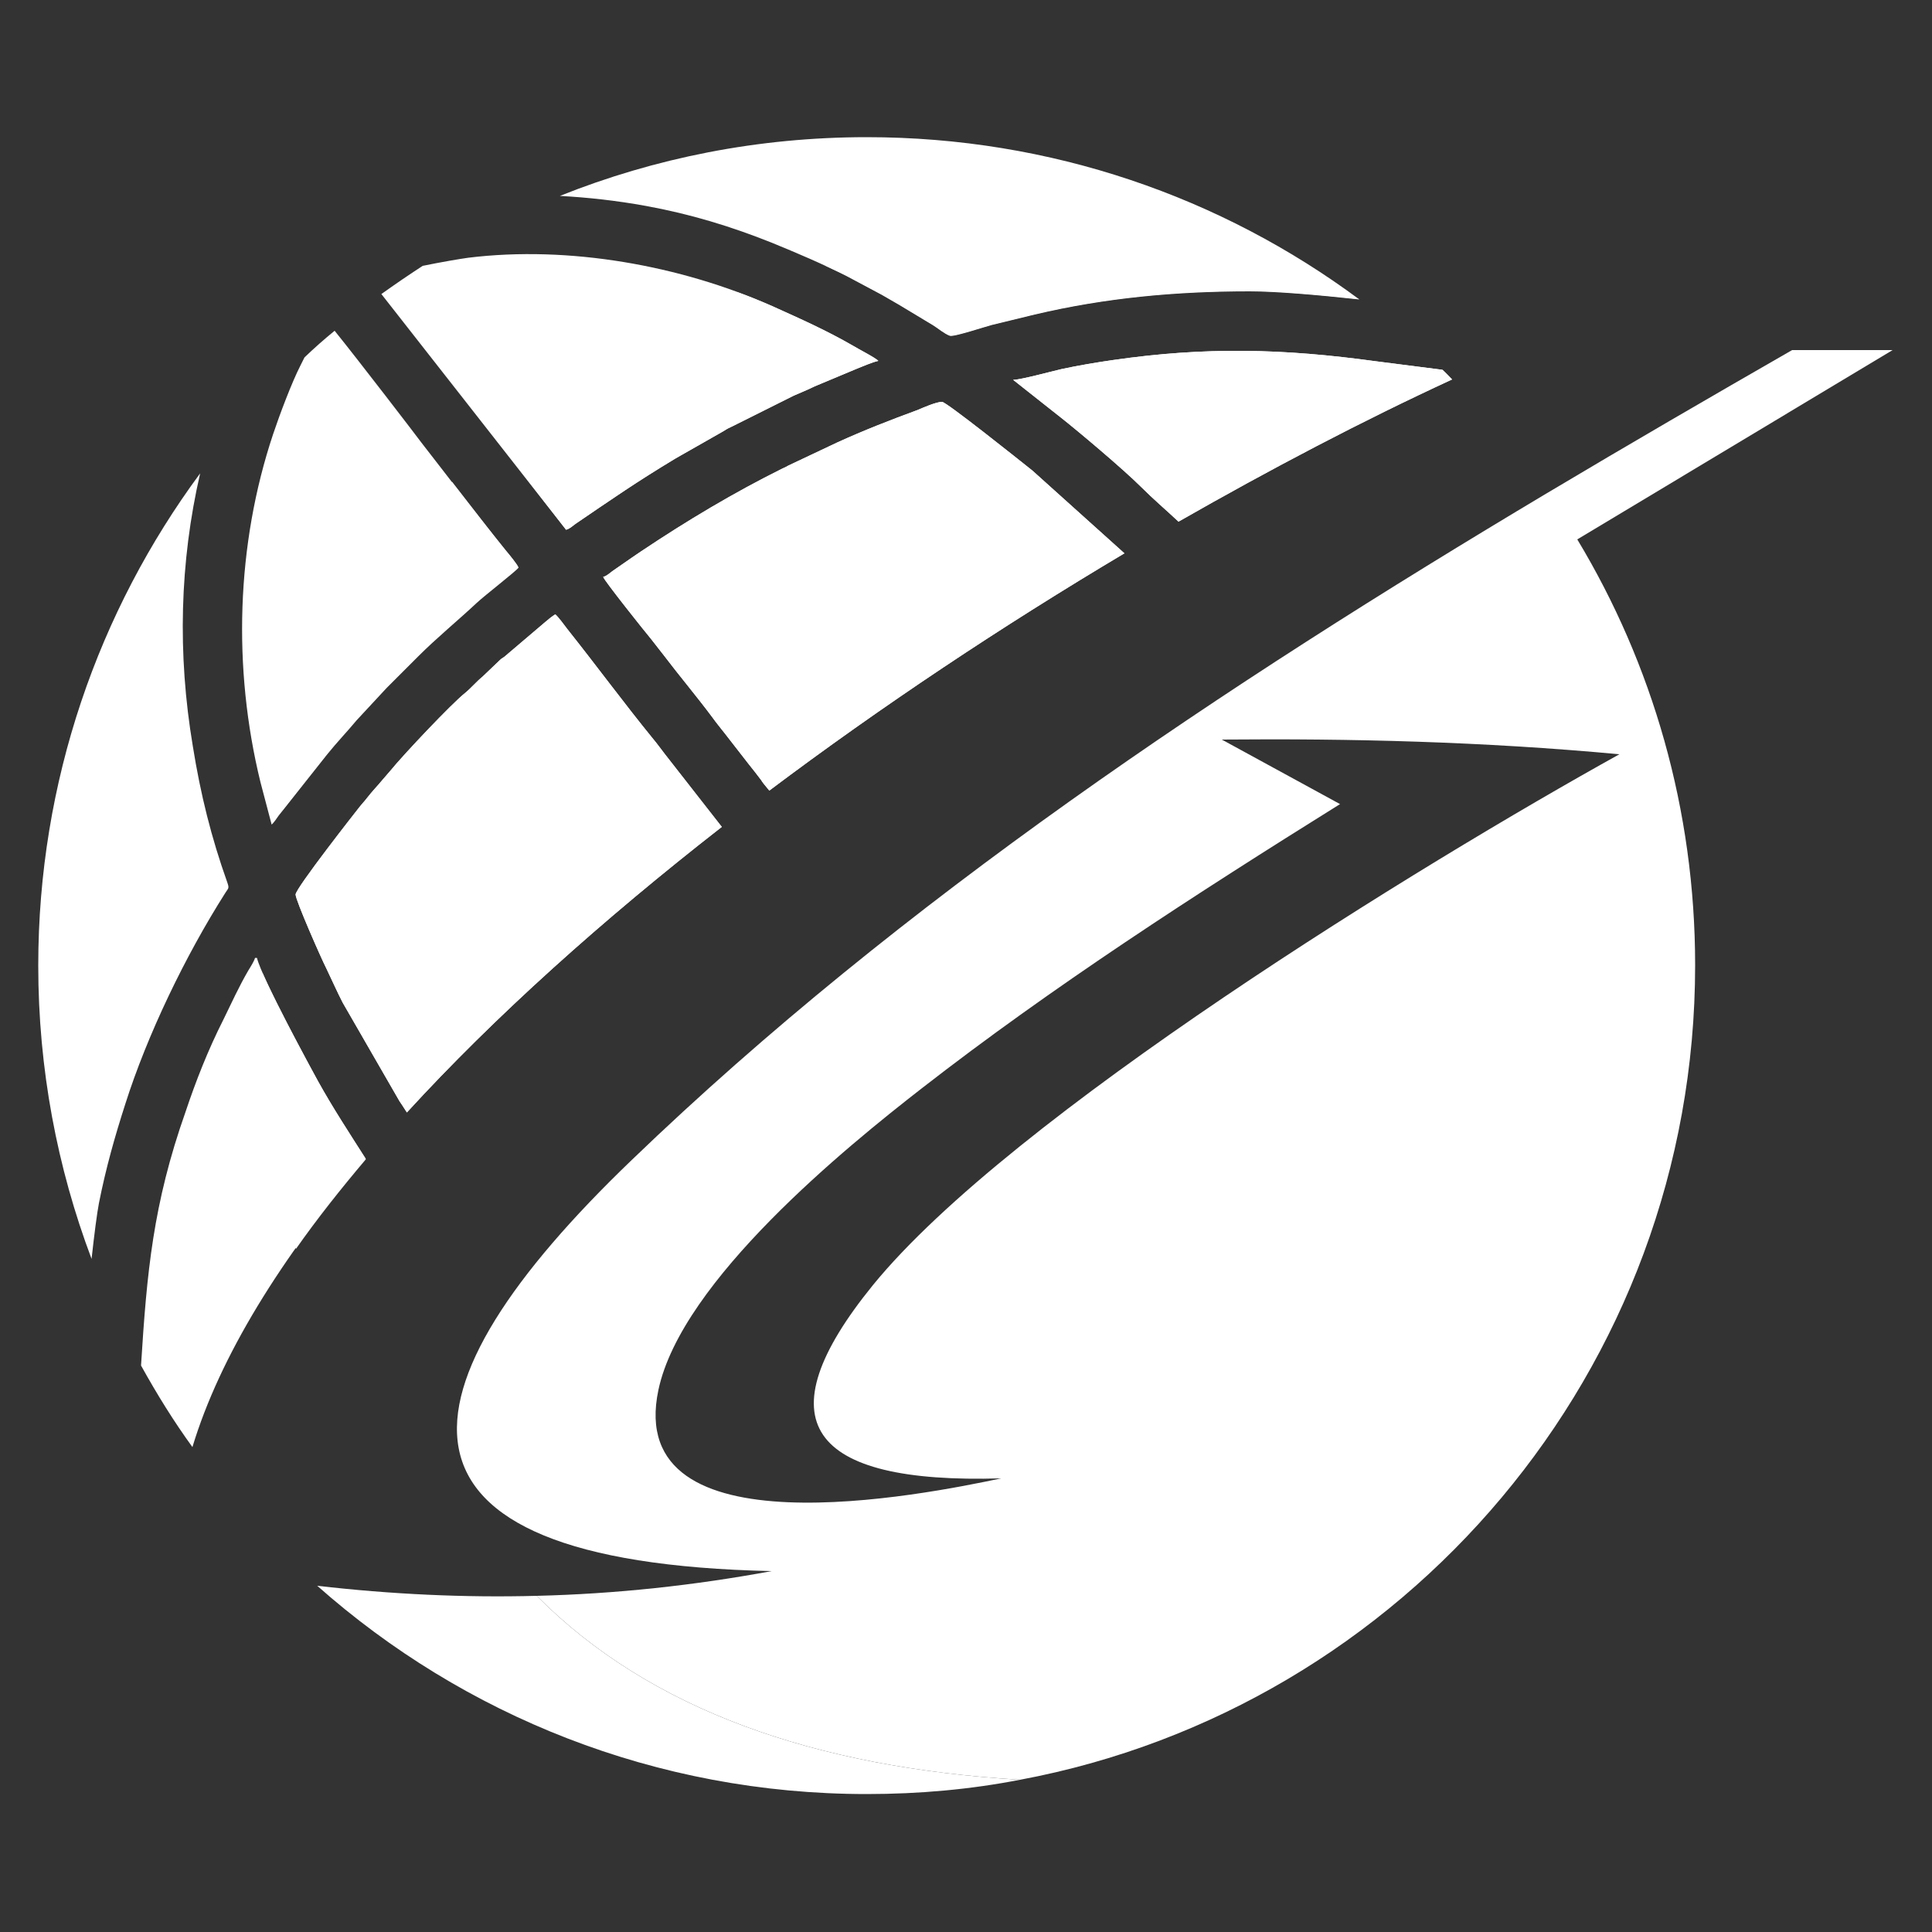
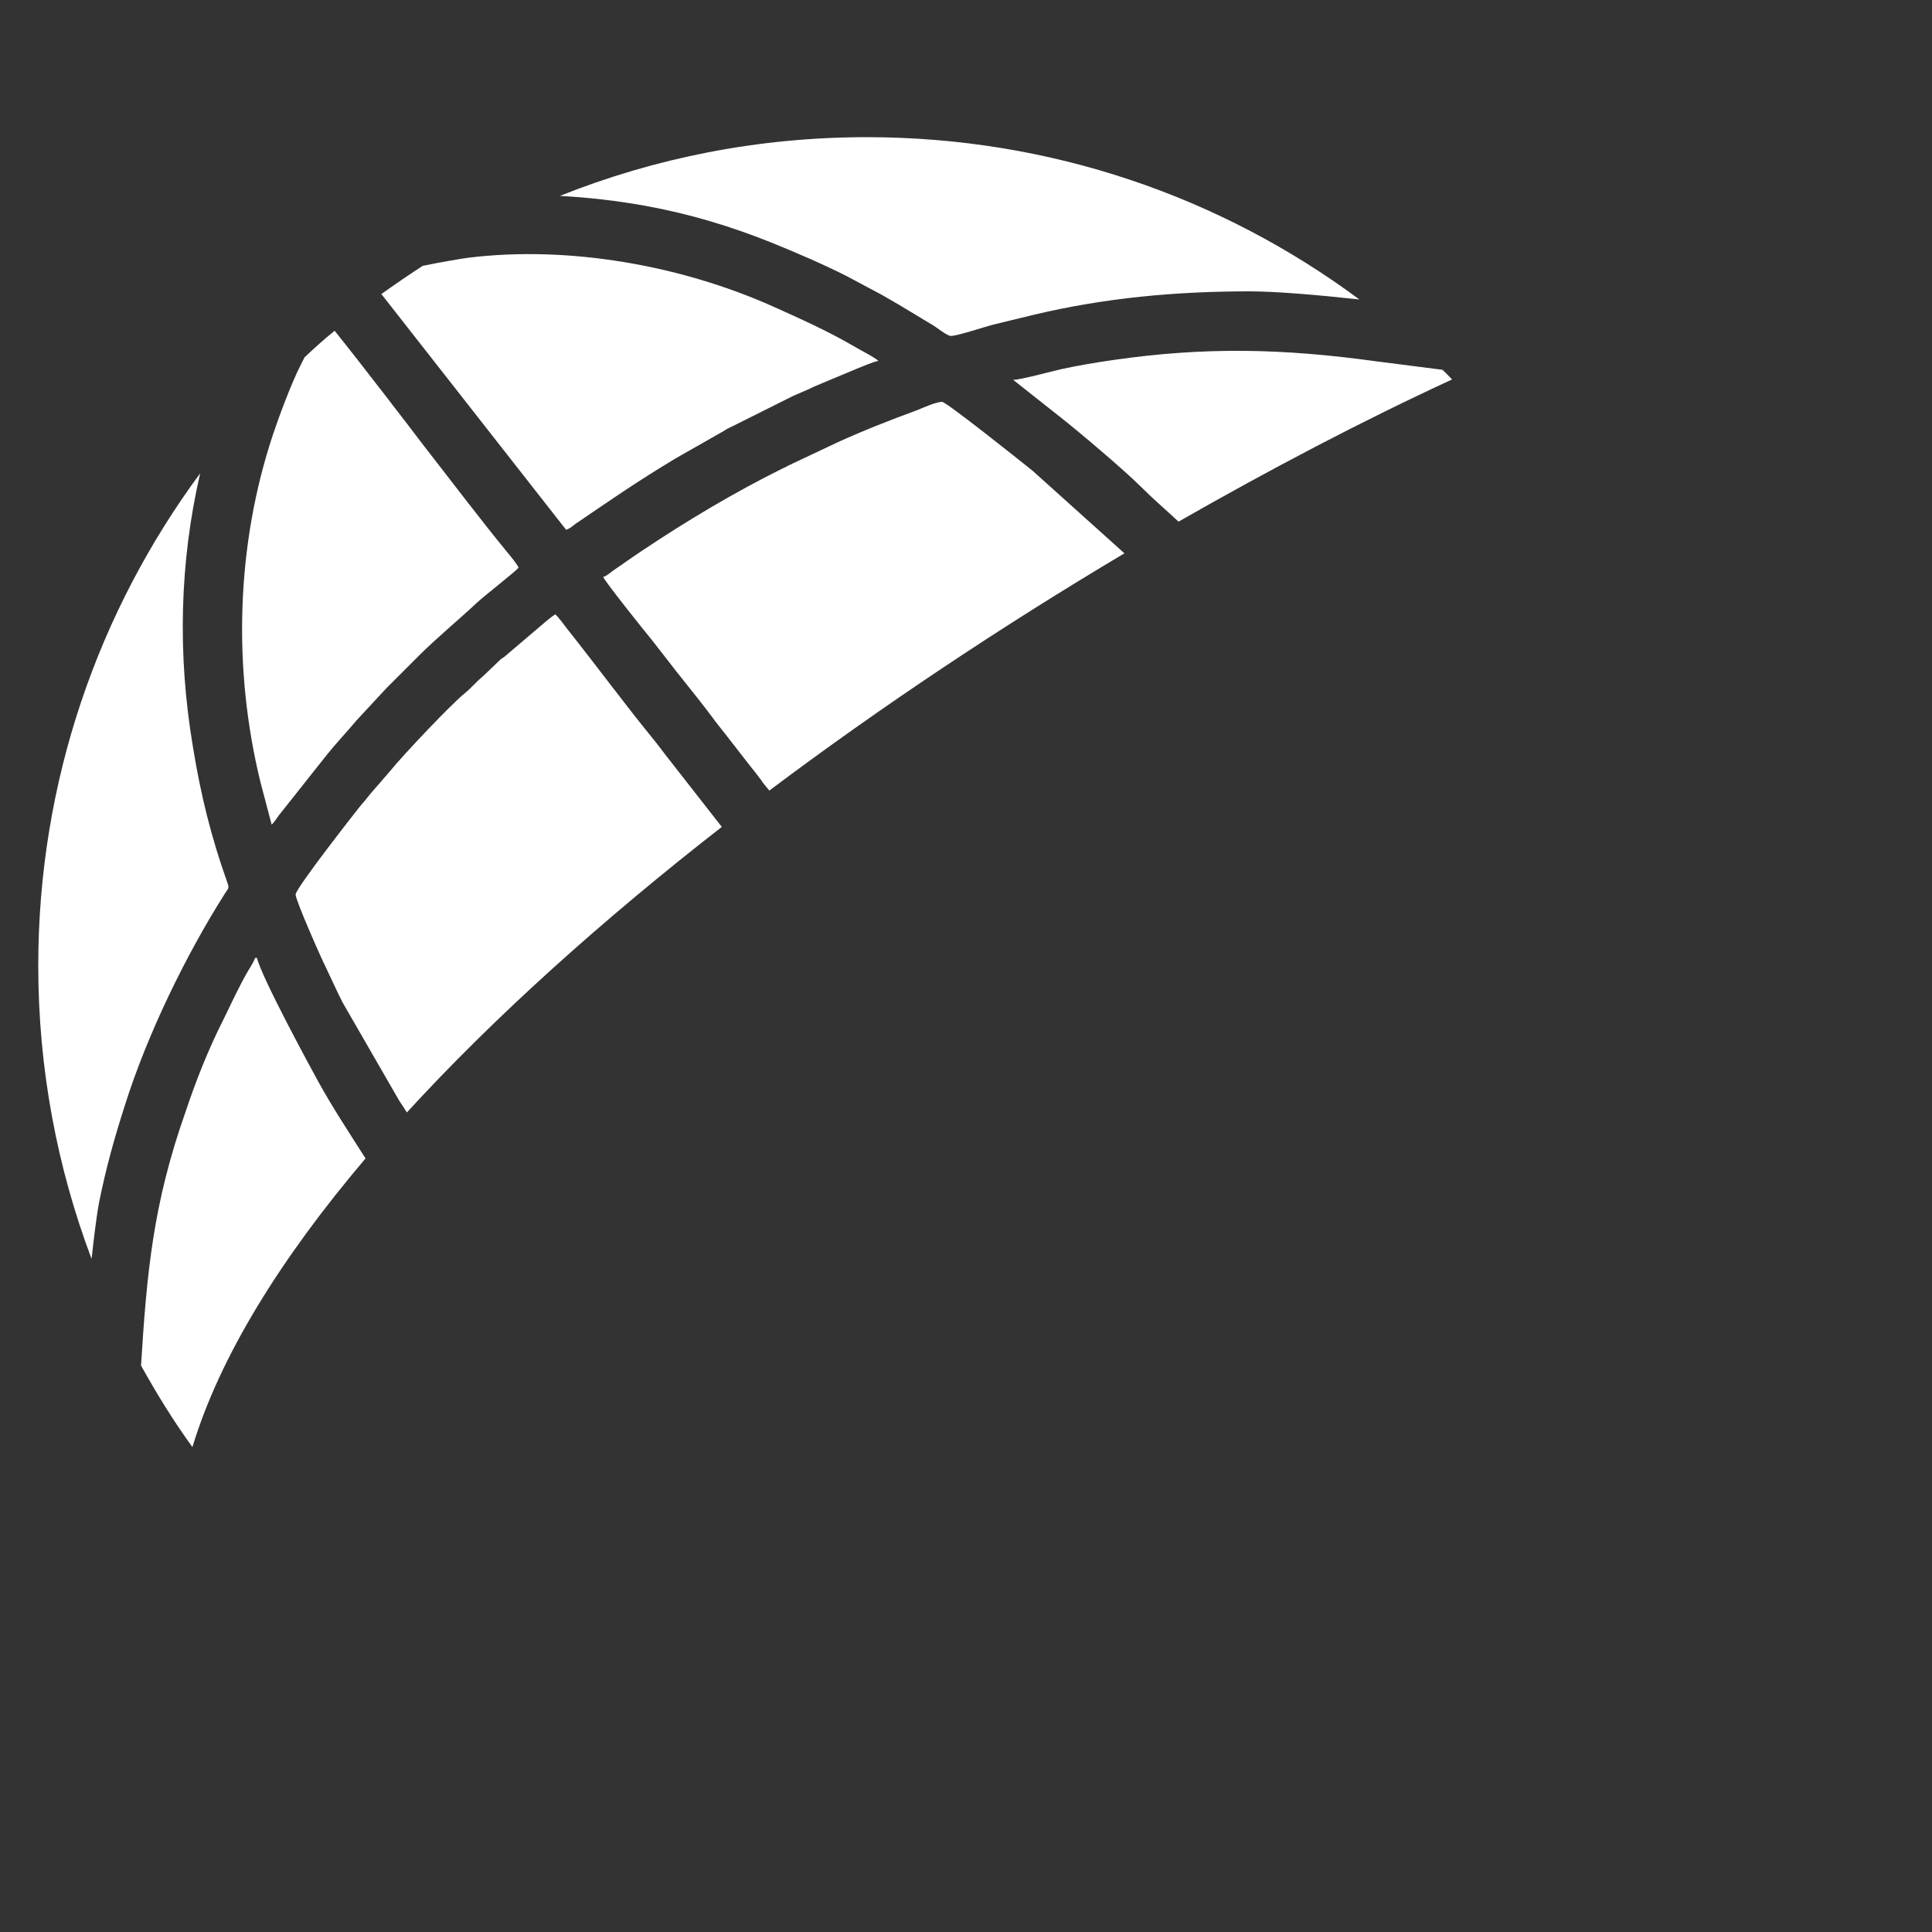
<svg xmlns="http://www.w3.org/2000/svg" version="1.1" id="Layer_1" x="0px" y="0px" viewBox="0 0 500 500" style="enable-background:new 0 0 500 500;" xml:space="preserve">
  <rect x="0" y="0" width="500" height="500" fill="#333333" stroke="none" />
  <style type="text/css">
	.st0{fill-rule:evenodd;clip-rule:evenodd;fill:#FFFFFF;}
</style>
  <g>
    <g>
      <g>
        <path class="st0" d="M224.3,35.5c-28.1,0-54.9,5.4-79.4,15.2c7.3,0.4,14.6,1.2,22.3,2.6c11.5,2.1,22,5.3,32.5,9.5     c6.6,2.7,13.2,5.5,19.5,8.7l9,4.8c1.6,0.9,2.9,1.7,4.5,2.6l8.8,5.3c1.3,0.8,2.9,2.2,4.3,2.7c0.9,0.4,9.3-2.4,10.9-2.8l11.1-2.7     c18.2-4.3,36.4-6,55.6-6c6.7,0,17.4,0.9,28.4,2.1C316.1,51,272,35.5,224.3,35.5L224.3,35.5z M109.4,68.8c4.9-1,9.6-1.8,11.8-2.1     c26-3.2,55,2,78.6,12.5c7.3,3.3,13.9,6.2,21,10.3c1.1,0.7,6,3.2,6.5,3.9c-1.8,0.4-3.9,1.4-5.5,2l-11,4.6     c-1.8,0.9-3.6,1.6-5.4,2.4l-15.6,7.8c-0.9,0.4-1.7,0.8-2.6,1.4l-12.3,7c-10.3,6.2-16.3,10.4-26,17c-0.8,0.6-1.4,1.2-2.4,1.5     L98.7,76.1C102.2,73.6,105.7,71.2,109.4,68.8L109.4,68.8z M86.6,85.6c-2.7,2.2-5.3,4.5-7.8,6.9l-1.1,2.2     c-2.2,4.3-5.4,12.8-7,17.6c-9.6,28.7-10.5,60.7-3.3,90.1l2.9,11c0.5-0.4,1.4-1.7,1.8-2.3l12.6-15.9c2.5-3.1,5.1-5.8,7.6-8.8     l7.8-8.4c2.8-2.8,5.4-5.4,8.2-8.2c4.7-4.7,10.3-9.3,15-13.7c2-1.9,10.3-8.3,10.9-9.2c-0.2-0.7-2.5-3.5-3.1-4.2     c-6.5-7.9-15.6-19.9-22-28.1C107.7,112.7,92.9,93.4,86.6,85.6L86.6,85.6z M51.8,122.5C25.5,158.1,9.9,202.2,9.9,249.9     c0,26.7,4.9,52.3,13.8,75.9c0.7-6.4,1.4-11.8,1.9-14.4c1.8-9.1,4.1-17.2,6.8-25.6c5.7-18,15.6-38.5,25.9-54.7     c0.8-1.3,1.1-1.1,0.5-2.8c-4.1-11.5-6.9-22.7-8.9-35.2C45.9,169.3,46.5,145.5,51.8,122.5L51.8,122.5z M36.5,353.4     c1.5-24.1,3.1-41.8,11.5-65.6c2.7-8.1,5.9-16.2,9.8-23.9c2.1-4.3,4.1-8.7,6.5-12.8c0.5-0.8,1.5-2.4,1.7-3.2h0.5     c1.2,5.1,14.1,28.8,15.8,31.9c3.8,6.9,8.1,13.4,12.3,20c-21.9,25.8-37.7,51.2-44.8,74.7C45,367.9,40.6,360.8,36.5,353.4     L36.5,353.4z M105.3,287.9c-0.9-1.4-1.6-2.5-1.9-2.9l-14.7-25.5c-1.5-2.9-2.8-5.9-4.3-9c-1.1-2.1-7.9-17.5-7.9-19     c0-1.6,15.7-21.6,16.5-22.6c0.7-0.9,1.4-1.6,2-2.4c1.3-1.7,2.7-3.1,4.1-4.8l1.9-2.2c3.4-4.2,15.9-17.4,19.3-20.1     c1.6-1.3,3-3,4.6-4.3l4.4-4.2c0.5-0.5,0.6-0.5,1.2-0.9l10.7-9.1c0.8-0.7,1.7-1.4,2.5-1.9c0.7,0.5,2.5,3,3.2,3.9     c7.4,9.3,14.6,19.1,22.1,28.3c1.1,1.3,2,2.6,3.1,4l14.7,18.8C156,238,128,263.1,105.3,287.9L105.3,287.9z M199.1,204.6     c29-21.8,60.3-42.6,91.9-61.4l-23.8-21.4c-3.5-2.8-22.3-17.8-23.4-17.8c-1.5,0-4.9,1.5-6.3,2.1c-7.1,2.6-14,5.3-20.8,8.4l-12.7,6     c-0.5,0.3-0.9,0.5-1.4,0.7c-12.7,6.3-24.9,13.6-36.7,21.5c-0.9,0.6-1.6,1.1-2.5,1.7l-4.9,3.4c-0.7,0.5-1.5,1.3-2.4,1.5     c0.3,1,10.9,14.3,12.5,16.2c1.1,1.4,2.1,2.7,3.2,4.1c4.1,5.4,8.5,10.6,12.6,16.1c1,1.4,2,2.6,3.1,4l6.3,8.1     c1.1,1.4,2.1,2.6,3.2,4.1C197.2,202.3,198,203.3,199.1,204.6L199.1,204.6z M305,135c-3.2-3-6.5-5.8-9.6-8.9     c-4.7-4.7-16.6-14.7-20.8-18l-12.4-9.8c1.9,0,10-2.2,12.6-2.8c4.2-0.9,8.9-1.7,13.1-2.3c24.1-3.5,44.2-3,68.2,0.3l17.2,2.2     c0.9,0.8,1.7,1.7,2.5,2.5C352.6,108.9,328.8,121.4,305,135z" />
-         <path class="st0" d="M264,460.6c-53-3.2-95.7-18-125.1-47.6c-18.7,0.5-37.7-0.4-56.8-2.6c37.8,33.5,87.6,53.9,142.2,53.9     C237.9,464.3,251.2,463.1,264,460.6z" />
-         <path class="st0" d="M138.9,413c29.4,29.6,72.1,44.4,125.1,47.6c99.4-18.6,174.7-105.9,174.7-210.8c0-40.3-11.1-78-30.5-110.2     l81.6-49h-26c-20.9,12-42.1,24.3-63.4,37c-83.3,49.7-167,105.3-236.9,172.6c-61.9,59.4-69.6,104.1,36.2,106.4     C179.7,410.3,159.4,412.5,138.9,413L138.9,413z M259.1,382.6c-19.9,4.2-97.8,19.9-88.7-22.9c6-28.3,48.8-63,68.1-78     c33.8-26.3,70.8-50.2,108.3-73.6l-30.6-16.7c33.3-0.3,67.3,0.5,102.9,3.8c-51.2,28.4-157.5,93.6-193.2,137.4     C197.3,367.8,209.1,384.1,259.1,382.6z" />
-         <path class="st0" d="M351.7,77.4c-49.4-16.6-96.7-18.5-138-8.6c1.8,0.9,3.7,1.7,5.5,2.6l9,4.8c1.6,0.9,2.9,1.7,4.5,2.6l8.8,5.3     c1.3,0.8,2.9,2.2,4.3,2.7c0.9,0.4,9.3-2.4,10.9-2.8l11.1-2.7c18.2-4.3,36.4-6,55.6-6C330,75.3,340.6,76.2,351.7,77.4L351.7,77.4z      M190.8,75.6c3.1,1.1,6,2.3,9,3.6c7.3,3.3,13.9,6.2,21,10.3c1.1,0.7,6,3.2,6.5,3.9c-1.8,0.4-3.9,1.4-5.5,2l-11,4.6     c-1.8,0.9-3.6,1.6-5.4,2.4l-15.6,7.8c-0.9,0.4-1.7,0.8-2.6,1.4l-12.3,7c-10.3,6.2-16.3,10.4-26,17c-0.8,0.6-1.4,1.2-2.4,1.5     l-18.4-23.7C145.8,97.3,167.1,84.4,190.8,75.6L190.8,75.6z M117,124.7c-21.1,23.1-36.3,51.9-43.8,84.9l11.4-14.5     c2.5-3.1,5.1-5.8,7.6-8.8l7.8-8.4c2.8-2.8,5.4-5.4,8.2-8.2c4.7-4.7,10.3-9.3,15-13.7c2-1.9,10.3-8.3,10.9-9.2     c-0.2-0.7-2.5-3.5-3.1-4.2C127,137.6,121.8,130.9,117,124.7L117,124.7z M68,251.9c-0.5,22.4,2.2,46.3,8.6,71.3l0,0     c5.4-7.7,11.5-15.4,18.1-23.2c-4.2-6.6-8.5-13.2-12.3-20C80.9,277.3,71.7,260.4,68,251.9L68,251.9z M105.3,287.9     c-0.9-1.4-1.6-2.5-1.9-2.9l-14.7-25.5c-1.5-2.9-2.8-5.9-4.3-9c-1.1-2.1-7.9-17.5-7.9-19c0-1.6,15.7-21.6,16.5-22.6     c0.7-0.9,1.4-1.6,2-2.4c1.3-1.7,2.7-3.1,4.1-4.8l1.9-2.2c3.4-4.2,15.9-17.4,19.3-20.1c1.6-1.3,3-3,4.6-4.3l4.4-4.2     c0.5-0.5,0.6-0.5,1.2-0.9l10.7-9.1c0.8-0.7,1.7-1.4,2.5-1.9c0.7,0.5,2.5,3,3.2,3.9c7.4,9.3,14.6,19.1,22.1,28.3     c1.1,1.3,2,2.6,3.1,4l14.7,18.8C156,238,128,263.1,105.3,287.9L105.3,287.9z M199.1,204.6c29-21.8,60.3-42.6,91.9-61.4     l-23.8-21.4c-3.5-2.8-22.3-17.8-23.4-17.8c-1.5,0-4.9,1.5-6.3,2.1c-7.1,2.6-14,5.3-20.8,8.4l-12.7,6c-0.5,0.3-0.9,0.5-1.4,0.7     c-12.7,6.3-24.9,13.6-36.7,21.5c-0.9,0.6-1.6,1.1-2.5,1.7l-4.9,3.4c-0.7,0.5-1.5,1.3-2.4,1.5c0.3,1,10.9,14.3,12.5,16.2     c1.1,1.4,2.1,2.7,3.2,4.1c4.1,5.4,8.5,10.6,12.6,16.1c1,1.4,2,2.6,3.1,4l6.3,8.1c1.1,1.4,2.1,2.6,3.2,4.1     C197.2,202.3,198,203.3,199.1,204.6L199.1,204.6z M305,135c-3.2-3-6.5-5.8-9.6-8.9c-4.7-4.7-16.6-14.7-20.8-18l-12.4-9.8     c1.9,0,10-2.2,12.6-2.8c4.2-0.9,8.9-1.7,13.1-2.3c24.1-3.5,44.2-3,68.2,0.3l17.2,2.2c0.9,0.8,1.7,1.7,2.5,2.5     C352.6,108.9,328.8,121.4,305,135z" />
      </g>
    </g>
  </g>
</svg>